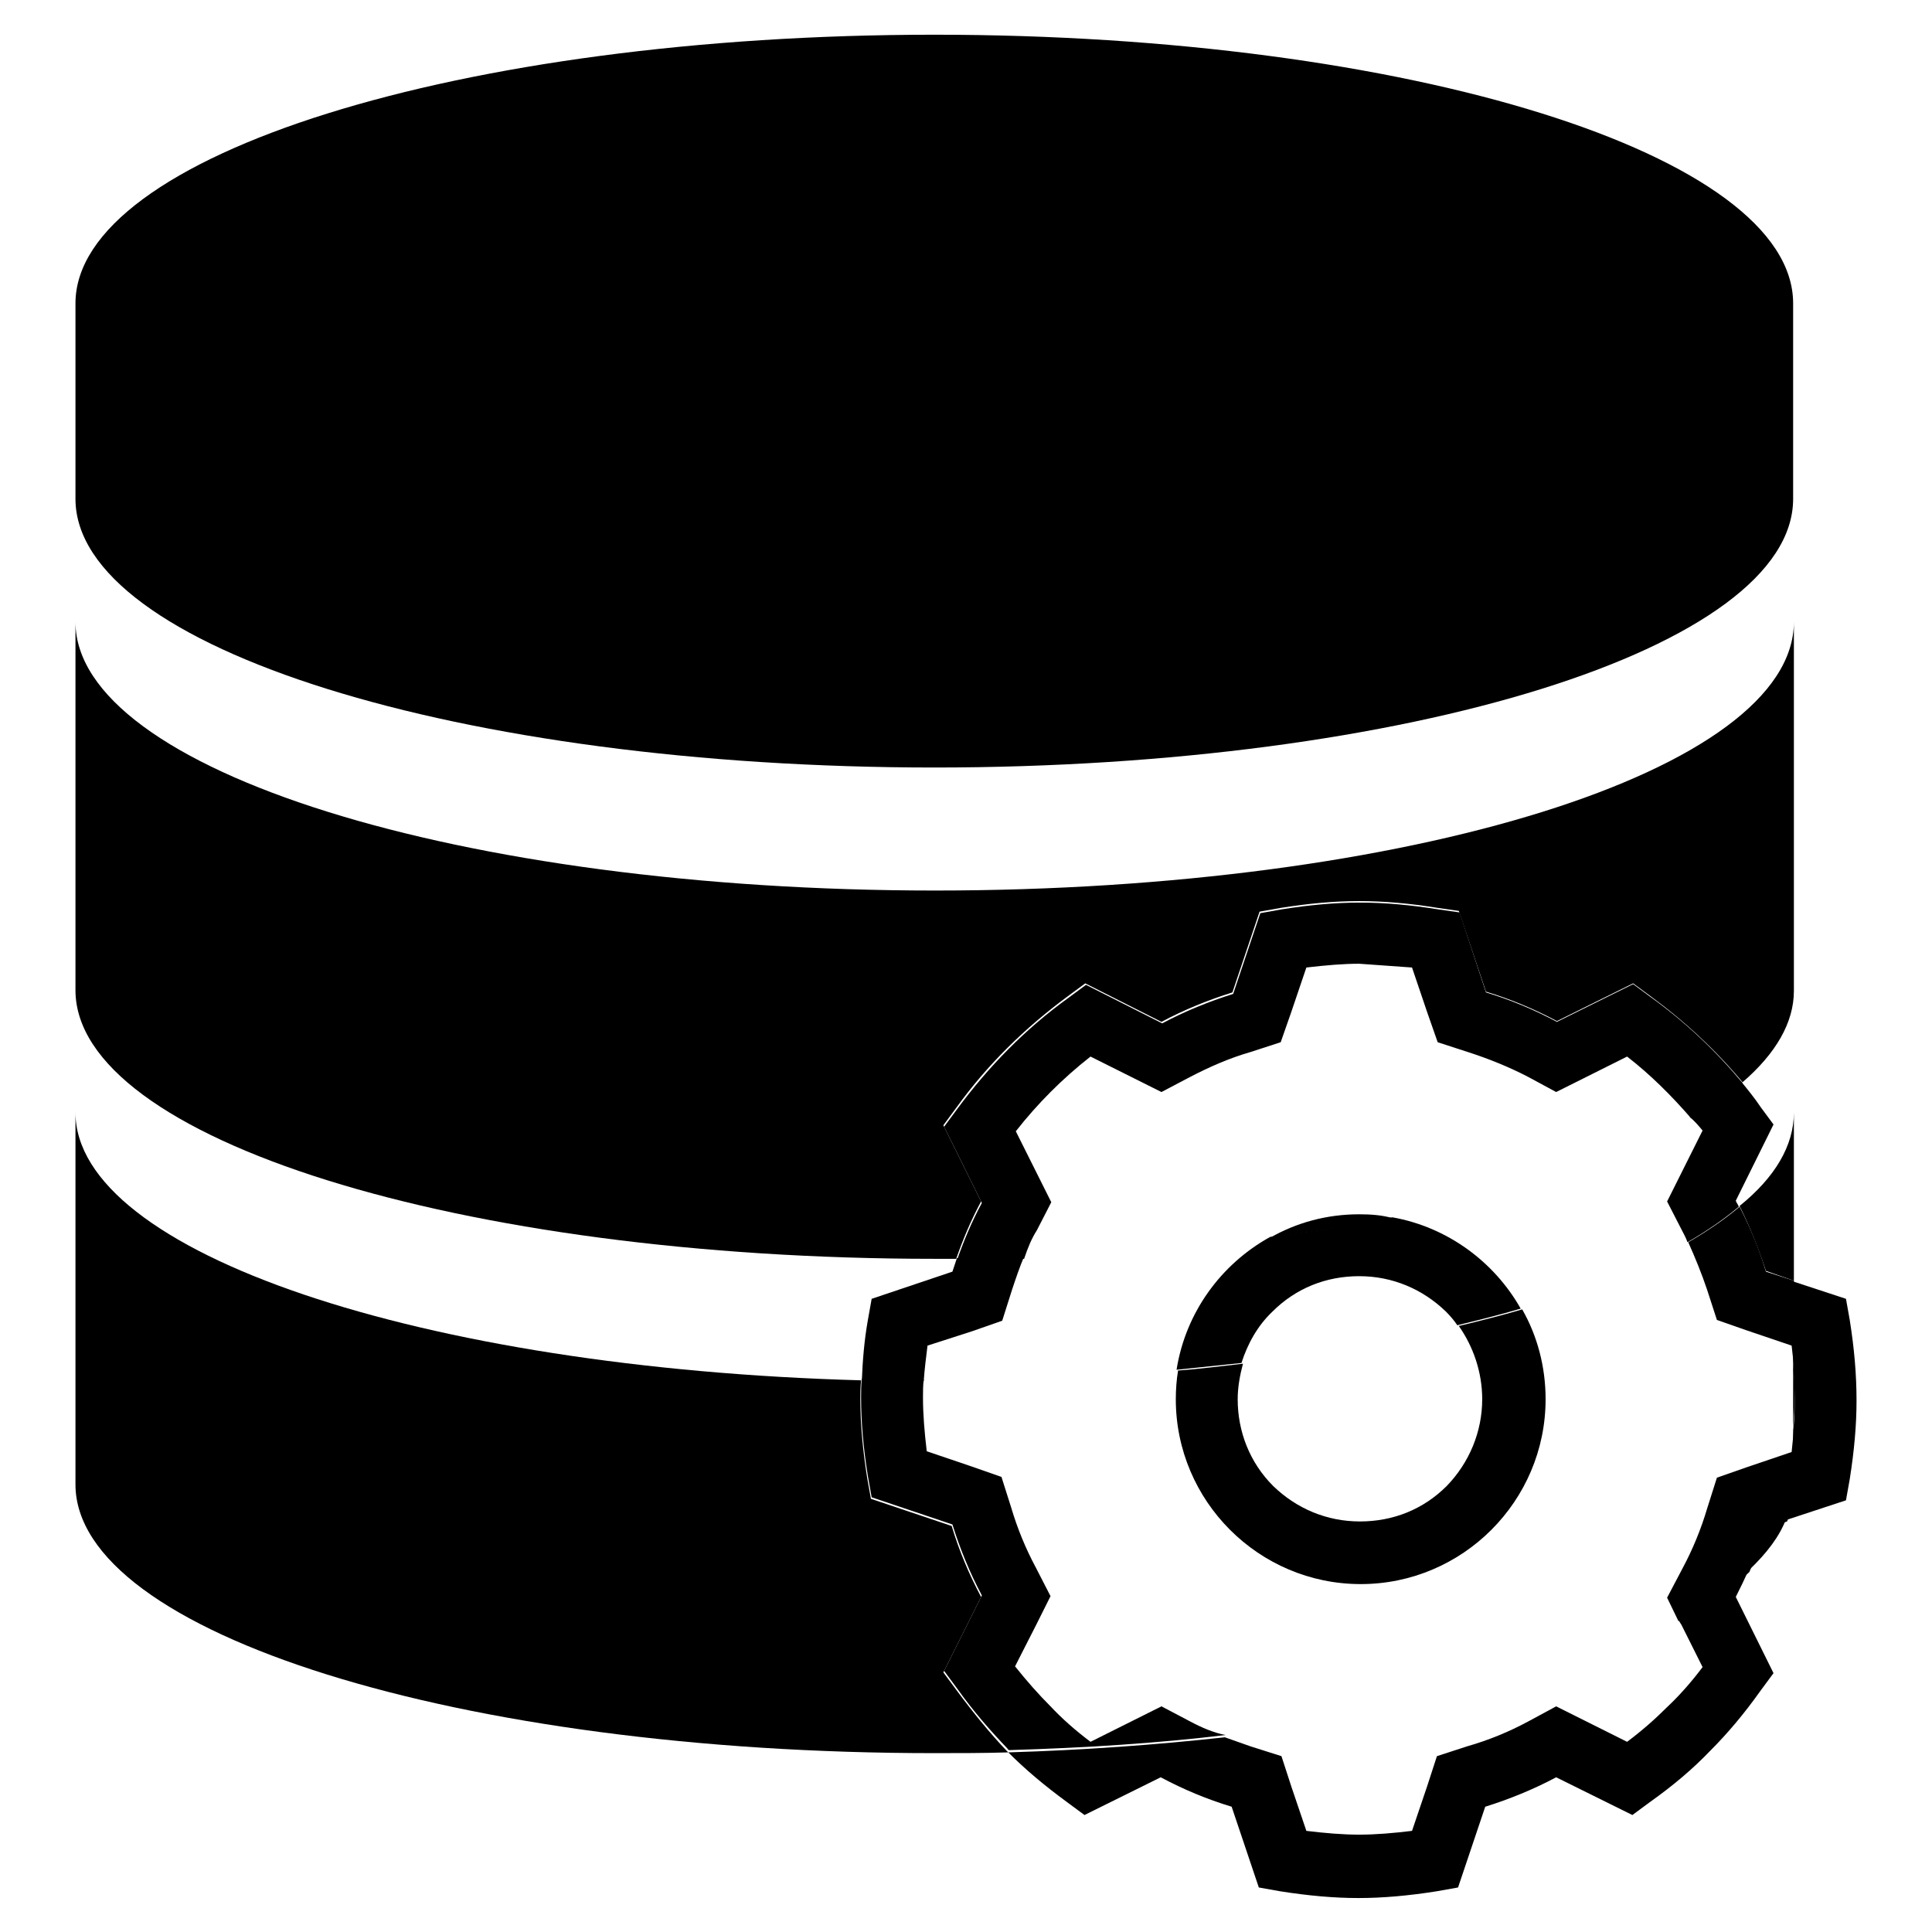
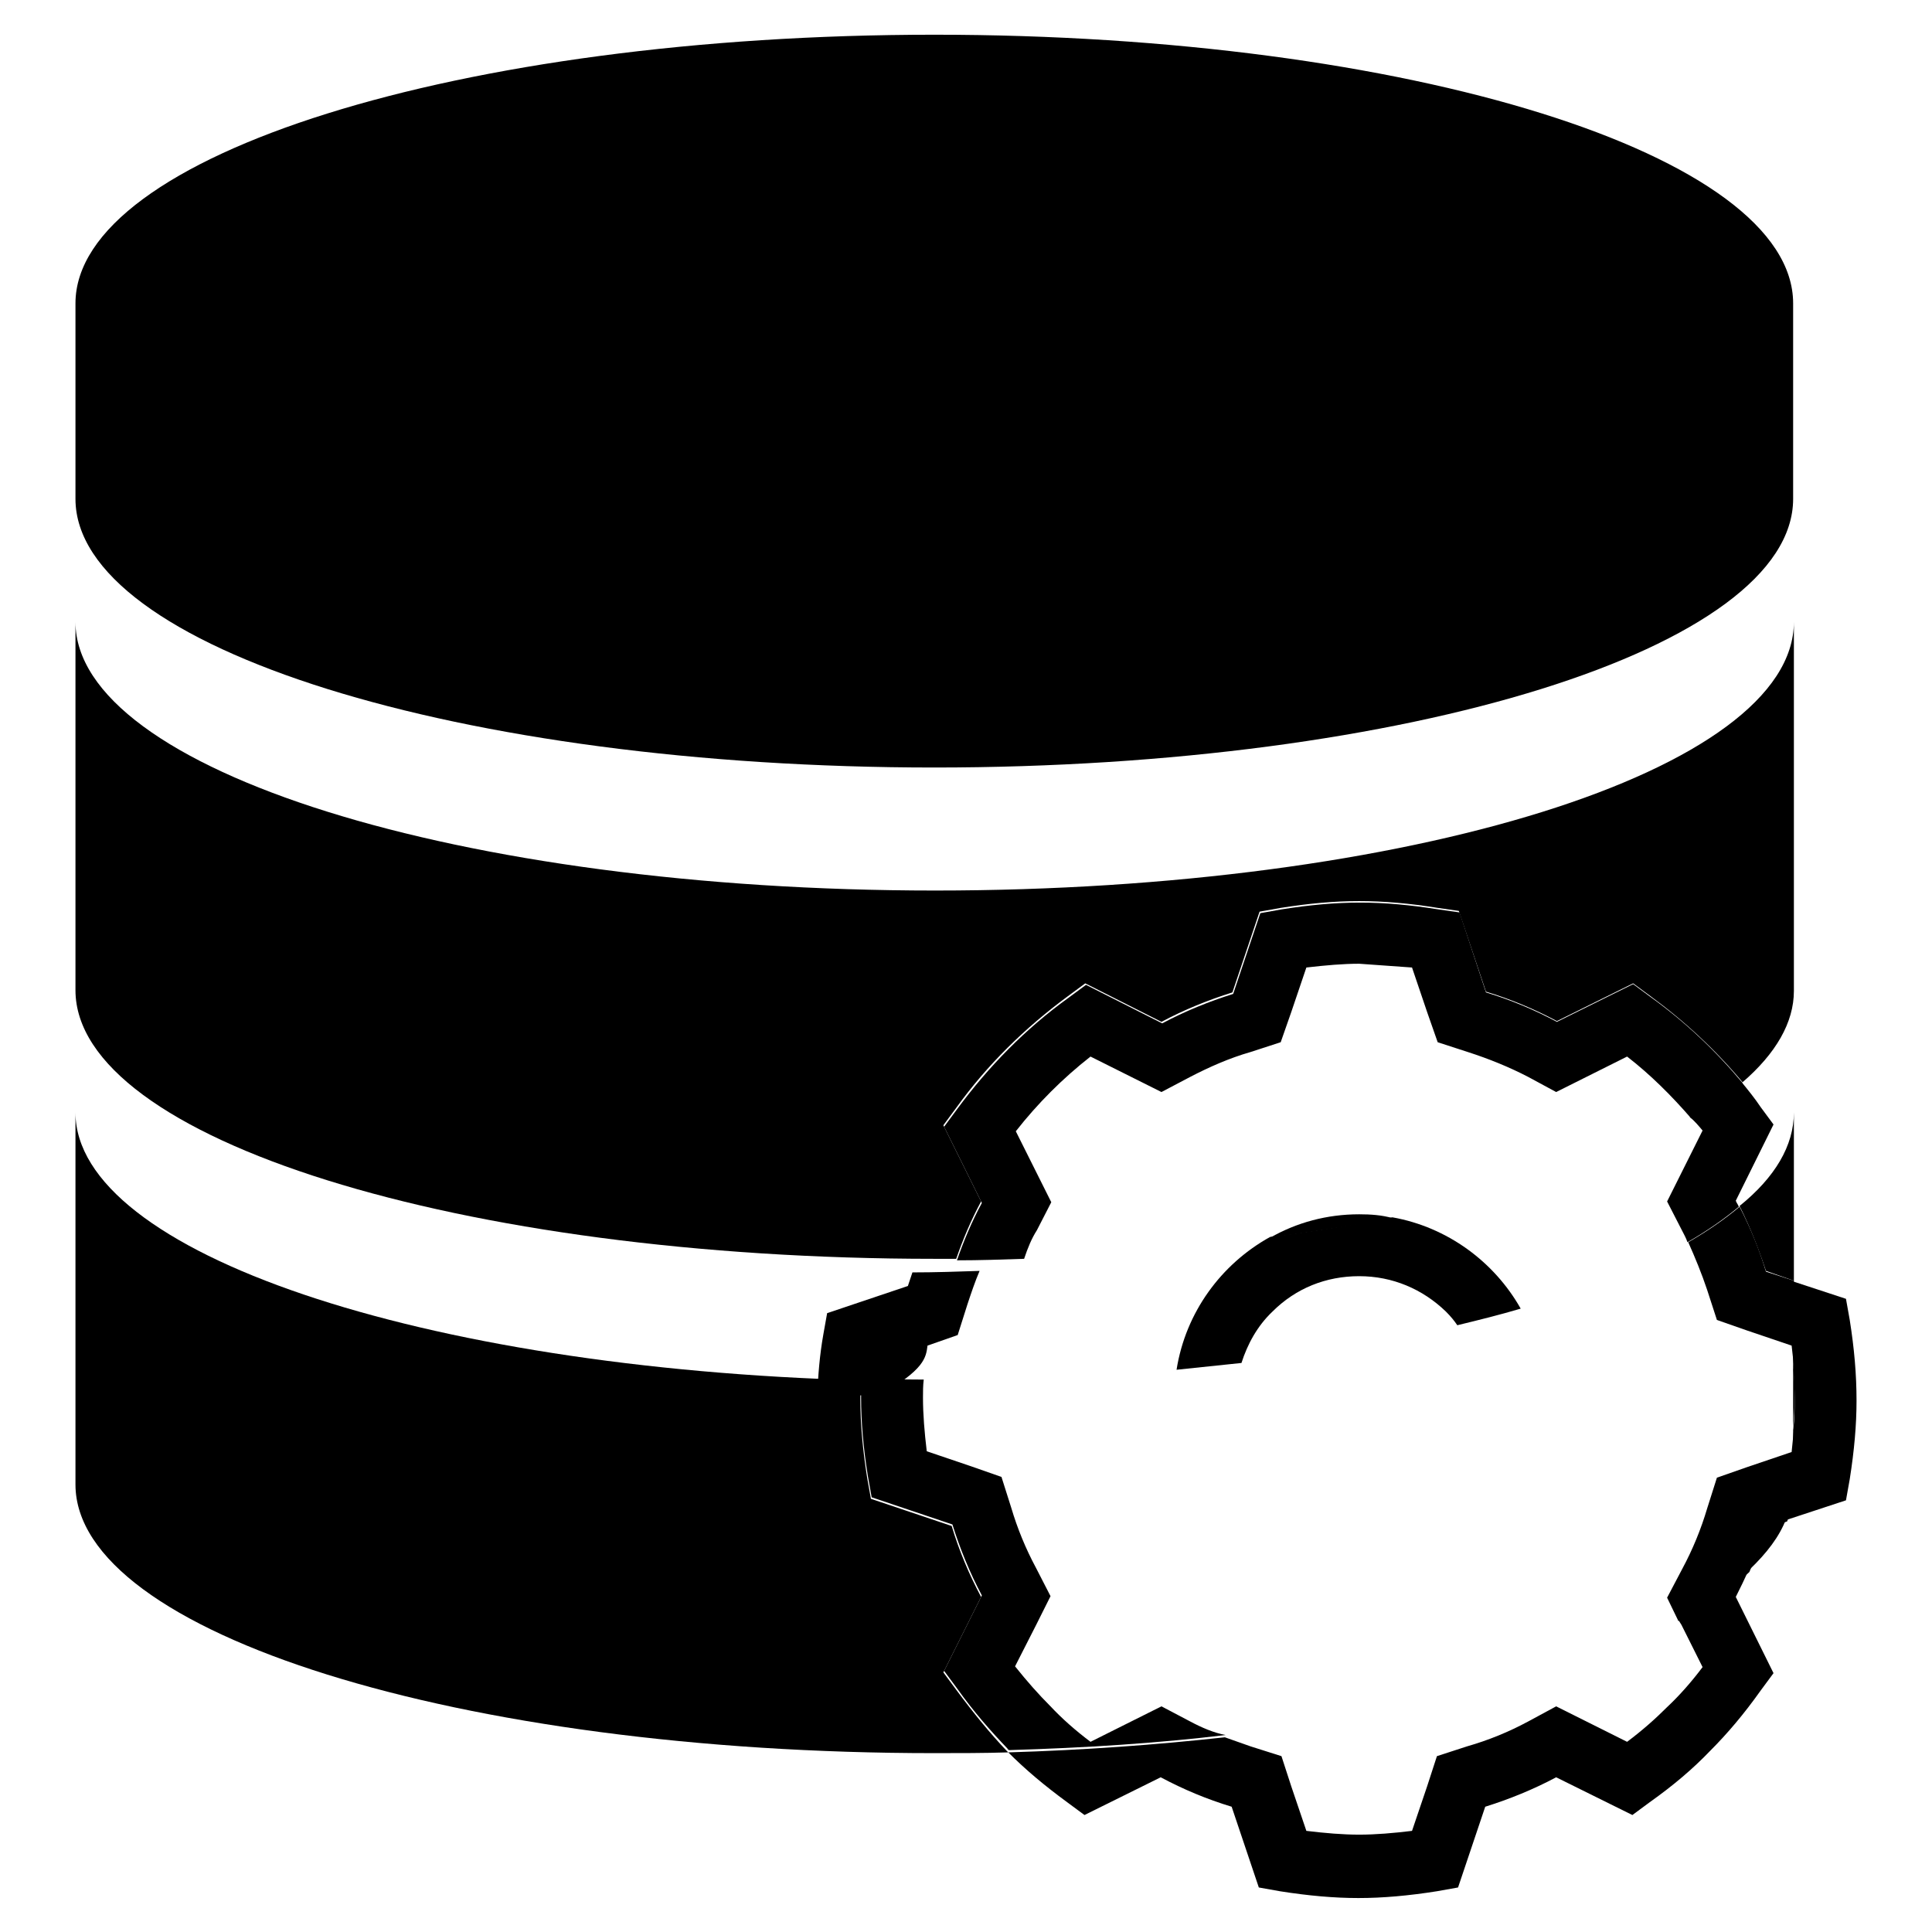
<svg xmlns="http://www.w3.org/2000/svg" version="1.1" x="0px" y="0px" viewBox="0 0 256 256" enable-background="new 0 0 256 256" xml:space="preserve">
  <g>
    <g>
      <path fill="#000000" d="M237.8,185.3L237.8,185.3L237.8,185.3c0-1.5,0-2.9-0.2-4.4v8.4C237.7,188,237.8,186.6,237.8,185.3z" />
      <path fill="#000000" d="M123.8,101.7c62.8,0,113.8-15.9,113.8-35.6V40.2c0-19.7-51-35.6-113.8-35.6C61,4.6,10,20.6,10,40.2v25.9C10,85.8,61,101.7,123.8,101.7z" />
      <path fill="#000000" d="M125,149.1l1.7-2.3c4.1-5.7,9.1-10.6,14.8-14.8l2.3-1.7l10.1,5.1c3-1.6,6.2-2.9,9.4-3.9l3.6-10.7l2.8-0.5c3.8-0.6,7.1-0.9,10.4-0.9c3.3,0,6.7,0.3,10.4,0.9l2.8,0.4l3.6,10.7c3.3,1,6.4,2.3,9.4,3.9l10.1-5l2.3,1.7c4.5,3.3,8.6,7.1,12.2,11.4c4.4-3.8,6.8-7.9,6.8-12.1V82.4c0,19.7-51,35.6-113.8,35.6C61,118,10,102,10,82.4v48.8c0,19.7,51,35.6,113.8,35.6c1,0,2,0,2.9,0c0.9-2.6,2-5.2,3.3-7.6L125,149.1z" />
      <path fill="#000000" d="M237.7,169.7v-22.3c0,4.4-2.5,8.6-7.2,12.4c1.4,2.8,2.5,5.6,3.5,8.6L237.7,169.7z" />
      <path fill="#000000" d="M126.7,223.9l-1.7-2.3l5-10c-1.6-3-2.9-6.1-3.9-9.4l-10.7-3.6l-0.5-2.8c-0.6-3.8-0.9-7.2-0.9-10.4c0-0.8,0-1.6,0.1-2.5C55.9,181.3,10,166,10,147.4v49.3c0,19.7,51,35.6,113.8,35.6c3.3,0,6.6,0,9.8-0.1c-0.1-0.1-0.1-0.1-0.2-0.2C131.2,229.7,129,227,126.7,223.9z" />
      <path fill="#000000" d="M231.8,208c2.3-2.2,4-4.4,4.9-6.8l-2.8,0.9C233.4,204.2,232.7,206.1,231.8,208z" />
      <path fill="#000000" d="M245.1,174.9l-0.5-2.8l-7-2.3V181c0.1,1.5,0.2,2.9,0.2,4.3v0v0.1c0,1.3,0,2.6-0.2,4.1v7.4c0,1.5-0.3,3-0.9,4.5l7.9-2.6l0.5-2.8c0.6-3.8,0.9-7.2,0.9-10.4C246,182.1,245.7,178.7,245.1,174.9z" />
-       <path fill="#000000" d="M122.9,178.3l5.9-1.9l4-1.4l1.3-4.1c0.5-1.5,1-3,1.6-4.4c-2.9,0.1-5.9,0.2-8.9,0.2c-0.2,0.6-0.4,1.2-0.6,1.8l-10.7,3.6l-0.5,2.8c-0.5,2.8-0.7,5.5-0.8,8c2.7,0.1,5.5,0.1,8.2,0.1C122.5,181.5,122.7,179.9,122.9,178.3z" />
+       <path fill="#000000" d="M122.9,178.3l4-1.4l1.3-4.1c0.5-1.5,1-3,1.6-4.4c-2.9,0.1-5.9,0.2-8.9,0.2c-0.2,0.6-0.4,1.2-0.6,1.8l-10.7,3.6l-0.5,2.8c-0.5,2.8-0.7,5.5-0.8,8c2.7,0.1,5.5,0.1,8.2,0.1C122.5,181.5,122.7,179.9,122.9,178.3z" />
      <path fill="#000000" d="M222.8,215.3l2.8,5.6c-1.5,2-3.1,3.8-4.7,5.3l0,0l0,0c-1.6,1.6-3.3,3.1-5.3,4.6L210,228l-3.8-1.9l-3.7,2c-2.6,1.4-5.3,2.5-8.1,3.3l-4,1.3l-1.3,4l-2,5.9c-2.5,0.3-4.8,0.5-7,0.5c-2.2,0-4.5-0.2-7-0.5l-2-5.9l-1.3-4l-4.1-1.3c-1.1-0.4-2.3-0.8-3.4-1.2c-9.1,1-18.7,1.7-28.7,2c2.3,2.3,4.8,4.4,7.8,6.6l2.3,1.7l10.1-5c3,1.6,6.1,2.9,9.4,3.9l3.6,10.7l2.8,0.5c3.8,0.6,7.2,0.9,10.4,0.9c3.2,0,6.6-0.3,10.4-0.9l2.8-0.5l3.6-10.7c3.2-1,6.4-2.3,9.4-3.9l10.1,5l2.3-1.7c3.1-2.2,5.7-4.4,8-6.8c2.3-2.3,4.5-4.9,6.7-8l1.7-2.3l-5-10.1c0.6-1.2,1.2-2.4,1.7-3.6c-2.4,2.3-5.6,4.5-9.4,6.5L222.8,215.3z" />
      <path fill="#000000" d="M225.6,149.8l-2.8,5.6l-1.9,3.8l1.9,3.7c0.3,0.6,0.6,1.1,0.8,1.7c2.6-1.5,4.9-3.1,6.8-4.7c-0.1-0.3-0.3-0.5-0.4-0.8l5-10.1l-1.7-2.3c-0.8-1.2-1.7-2.3-2.6-3.4c-1.9,1.6-4.2,3.2-6.8,4.7C224.6,148.6,225.1,149.2,225.6,149.8z" />
      <path fill="#000000" d="M137.4,163l1.9-3.7l-1.9-3.8l-2.8-5.6c2.9-3.7,6.2-7,9.9-9.9l5.6,2.8l3.8,1.9l3.8-2c2.5-1.3,5.2-2.5,8-3.3l4-1.3l1.4-4l2-5.9c2.6-0.3,4.9-0.5,7-0.5l7,0.5l2,5.9l1.4,4l4,1.3c2.8,0.9,5.5,2,8,3.3l3.7,2l3.8-1.9l5.6-2.8c3.1,2.4,5.9,5.2,8.5,8.2c2.6-1.5,4.9-3.1,6.8-4.7c-3.6-4.3-7.6-8.1-12.2-11.4l-2.3-1.7l-10.1,5c-3-1.6-6.1-2.9-9.4-3.9l-3.5-10.6l-2.8-0.4c-3.8-0.6-7.1-0.9-10.4-0.9c-3.3,0-6.6,0.3-10.4,0.9l-2.8,0.5l-3.6,10.7c-3.2,1-6.4,2.3-9.4,3.9l-10.1-5.1l-2.3,1.7c-5.7,4.1-10.6,9.1-14.8,14.8l-1.7,2.3l5,10.1c-1.3,2.4-2.4,5-3.3,7.6c3,0,5.9-0.1,8.9-0.2C136.2,165.3,136.7,164.1,137.4,163z" />
      <path fill="#000000" d="M157.7,228.1l-3.8-2l-3.8,1.9l-5.6,2.8c-2-1.5-3.8-3.1-5.3-4.7c-1.6-1.6-3.1-3.3-4.7-5.3l2.8-5.5l1.9-3.8l-1.9-3.7c-1.4-2.6-2.5-5.3-3.3-8l-1.3-4.1l-4-1.4l-5.9-2c-0.3-2.5-0.5-4.9-0.5-7.1c0-0.8,0-1.6,0.1-2.4c-2.8,0-5.5-0.1-8.2-0.1c-0.1,0.8-0.1,1.7-0.1,2.5c0,3.2,0.3,6.7,0.9,10.4l0.5,2.8l10.7,3.6c1,3.2,2.3,6.4,3.9,9.4l-5,10l1.7,2.3c2.2,3.1,4.5,5.7,6.7,8c0,0.1,0.1,0.1,0.2,0.2c10-0.3,19.6-0.9,28.7-2C160.8,229.6,159.2,228.9,157.7,228.1z" />
      <path fill="#000000" d="M237.7,189.4c-0.1,1-0.2,2-0.3,3l-5.9,2l-4,1.4l-1.3,4.1c-0.8,2.7-1.9,5.4-3.3,8l-2,3.8l1.5,3.1c3.8-2,7-4.2,9.4-6.5c0.8-1.9,1.6-3.8,2.2-5.8l2.8-0.9c0.6-1.5,0.9-3,0.9-4.5L237.7,189.4L237.7,189.4L237.7,189.4z" />
      <path fill="#000000" d="M226.2,170.9l1.3,4l4,1.4l5.9,2c0.1,0.9,0.2,1.8,0.3,2.7v-11.3l-3.7-1.2c-0.9-3-2.1-5.9-3.5-8.6c-1.9,1.6-4.2,3.2-6.8,4.7C224.6,166.6,225.5,168.8,226.2,170.9z" />
      <path fill="#000000" d="M184.5,161.3c-5.2,1-10.6,1.9-16.2,2.6c-6.5,3.6-11.2,10-12.4,17.6c2.9-0.3,5.8-0.6,8.6-0.9c0.8-2.5,2.1-4.9,4.1-6.8c3.1-3.1,7.1-4.7,11.5-4.7c4.4,0,8.4,1.7,11.5,4.7c0.6,0.6,1.1,1.2,1.5,1.8c2.9-0.7,5.7-1.4,8.4-2.2C198,167.2,191.8,162.6,184.5,161.3z" />
      <path fill="#000000" d="M180.1,160.9c-4.3,0-8.3,1.1-11.8,3.1c5.7-0.8,11.1-1.6,16.2-2.6C183.1,161,181.6,160.9,180.1,160.9z" />
-       <path fill="#000000" d="M196.4,185.4c0,4.3-1.7,8.4-4.7,11.5c-3.1,3.1-7.1,4.7-11.5,4.7c-4.4,0-8.4-1.7-11.5-4.7c-3.1-3.1-4.7-7.2-4.7-11.5c0-1.6,0.3-3.2,0.7-4.7c-2.8,0.3-5.7,0.7-8.6,0.9c-0.2,1.2-0.3,2.5-0.3,3.8c0,13.5,11,24.5,24.5,24.5c13.5,0,24.5-11,24.5-24.5c0-4.3-1.1-8.4-3.1-11.9c-2.7,0.8-5.5,1.5-8.4,2.2C195.2,178.4,196.4,181.8,196.4,185.4z" />
    </g>
  </g>
</svg>